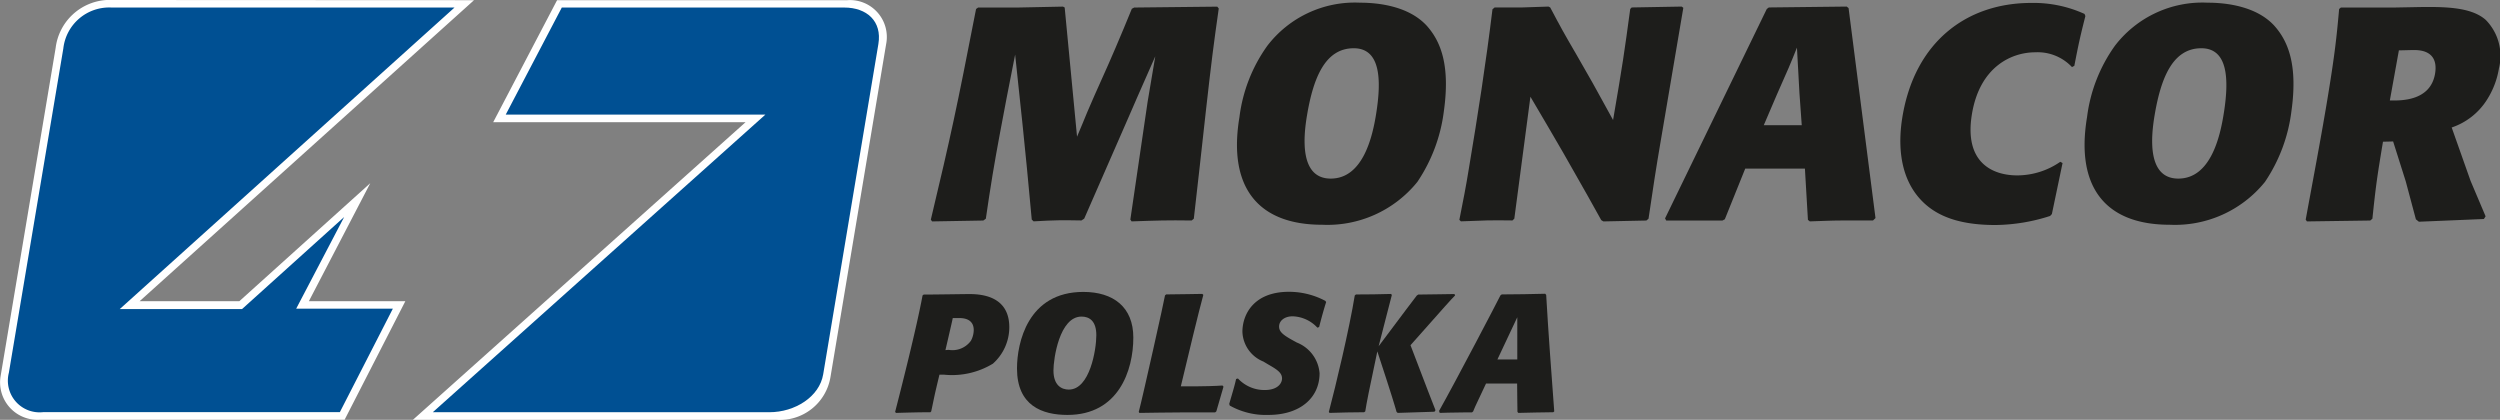
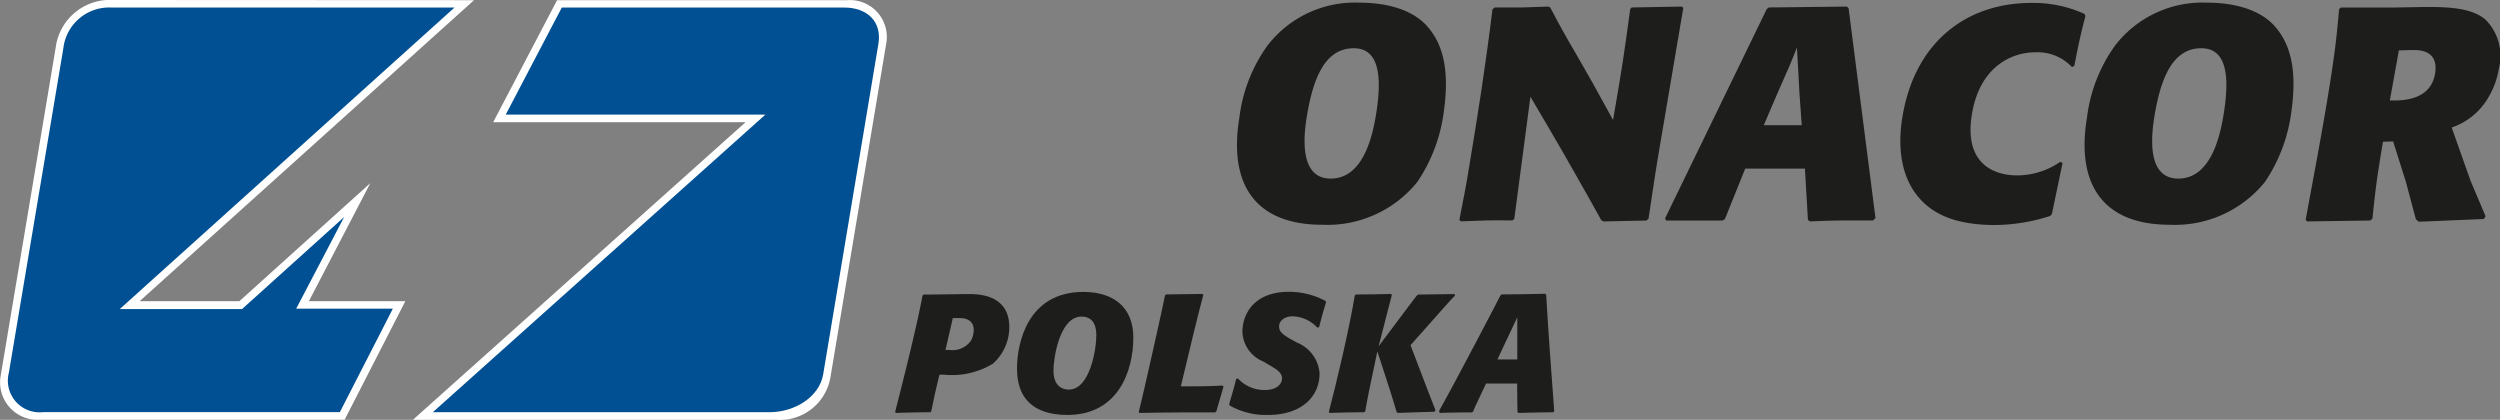
<svg xmlns="http://www.w3.org/2000/svg" width="200" height="33.582" viewBox="0 0 200 33.582">
  <rect x="0" y="0" width="200" height="33.582" fill="#808080" stroke="none" />
  <defs>
    <style>.a{fill:#fff;}.a,.b,.c{fill-rule:evenodd;}.b{fill:#005093;}.c,.d{fill:#1d1d1b;}</style>
  </defs>
  <g transform="translate(0.004)">
    <g transform="translate(-0.004)">
      <path class="a" d="M44.563.014H67.774a2.952,2.952,0,0,1,3.111,3.524L66.436,30.15a4.1,4.1,0,0,1-4.373,3.432H33.032L59.641,9.776H39.452ZM8.518,0l29.4.014L11.167,24.094h7.979l10.473-9.441-4.913,9.441h7.718l-4.86,9.486H3.161A2.993,2.993,0,0,1,.04,30.116L4.449,3.825A4.374,4.374,0,0,1,8.518,0Z" transform="translate(0.004)" />
      <path class="b" d="M153.869,2.5h22.593c1.814,0,3.037,1.1,2.733,2.919l-4.414,26.416c-.3,1.814-2.275,3.039-4.3,3.039H143.55l26.609-23.811H149.385Z" transform="translate(-108.925 -1.897)" />
      <path class="b" d="M11,2.51H38.4L11.622,26.63h9.783l8.169-7.366L25.735,26.6h7.733l-4.24,8.278H5.481a2.537,2.537,0,0,1-2.73-3.157L7.107,5.783A3.692,3.692,0,0,1,11,2.51Z" transform="translate(-2.041 -1.905)" />
-       <path class="c" d="M319.422,2.262l-.135-.072-3.488.072h-3.3l-.166.121c-1.565,8.037-2.007,10.089-3.618,16.848l.1.145,4.1-.072.2-.145c.191-1.281.335-2.294.545-3.548.342-2.053.736-4.1,1.126-6.155l.673-3.427L315.9,10.2l.152,1.425c.3,2.894.386,3.838.736,7.6l.147.145c1.778-.1,2.219-.1,3.83-.072l.22-.145,3.6-8.232.639-1.471,1.447-3.283L326.06,9.79l-1.384,9.438.1.145c2.091-.072,2.805-.1,4.807-.072l.171-.145c.335-2.873.644-5.745.965-8.618.451-4.006.615-5.285,1.03-8.2l-.121-.145-6.645.072-.188.1c-.417,1.037-.861,2.077-1.3,3.114-.721,1.71-1.534,3.423-2.26,5.138-.285.678-.54,1.329-.823,1.98Z" transform="translate(-234.248 -1.662)" />
      <path class="c" d="M426.815,9.578c.516-3.669-.241-5.574-1.353-6.828C424.055,1.2,421.684.89,420.119.89a8.821,8.821,0,0,0-7.429,3.452,12.411,12.411,0,0,0-2.226,5.695c-.926,5.528,1.4,8.618,6.609,8.618a9.247,9.247,0,0,0,7.622-3.427A12.98,12.98,0,0,0,426.815,9.578Zm-5.408.145c-.3,1.93-1.073,5.239-3.642,5.239s-2.156-3.5-1.9-5.046c.509-3.039,1.464-5.381,3.741-5.381C421.711,4.535,421.846,6.947,421.407,9.723Z" transform="translate(-311.307 -0.675)" />
      <path class="c" d="M495.552,19.376l3.44-.072.171-.145c.391-2.631.572-3.859.965-6.155.285-1.688,1.563-9.195,1.819-10.717l-.13-.1-4,.072-.118.121c-.473,3.5-.6,4.392-1.372,8.883-1.462-2.68-1.86-3.377-2.921-5.215-1.027-1.761-1.252-2.171-2.108-3.789l-.135-.072-2.139.072H486.85l-.171.145c-.516,4.248-1.177,8.5-1.889,12.745-.241,1.5-.432,2.436-.76,4.1l.125.121c1.823-.072,2.294-.1,4.125-.072l.147-.145L489.715,9.4s2.709,4.583,3.534,6.083c1,1.761,1.117,1.954,2.132,3.789Z" transform="translate(-367.281 -1.662)" />
      <path class="c" d="M563.439,15.152l.241,4.1.152.121c.861-.024,1.7-.072,2.533-.072h2.521l.2-.193-2.154-16.8-.152-.121-6.228.072-.164.123L552.25,19.134l.094.169h4.5l.188-.1,1.633-4.055Zm-3.29-3.476,1.044-2.439c.861-1.93,1.1-2.487,1.609-3.765l.2,3.645.183,2.559Z" transform="translate(-419.046 -1.662)" />
      <path class="c" d="M642.422,17.878l.854-4.081-.181-.1a6.071,6.071,0,0,1-3.435,1.088c-1.983,0-4.286-1.015-3.63-4.925.625-3.741,3.136-4.923,5.065-4.923a3.762,3.762,0,0,1,2.935,1.182l.188-.1c.343-1.761.456-2.291.885-3.982l-.068-.169a9.824,9.824,0,0,0-4.267-.88c-5.188,0-9.31,3.136-10.3,9.1-.364,2.171-.287,5.065,1.773,6.951,1.061.965,2.7,1.715,5.661,1.715a14.63,14.63,0,0,0,4.378-.724Z" transform="translate(-478.272 -0.753)" />
      <path class="c" d="M707.942,9.578c.516-3.669-.241-5.574-1.353-6.828-1.4-1.546-3.775-1.86-5.34-1.86a8.822,8.822,0,0,0-7.431,3.452,12.434,12.434,0,0,0-2.224,5.695c-.926,5.528,1.4,8.618,6.609,8.618a9.249,9.249,0,0,0,7.622-3.427A12.941,12.941,0,0,0,707.942,9.578Zm-5.408.145c-.3,1.93-1.071,5.239-3.64,5.239s-2.156-3.5-1.9-5.046c.509-3.039,1.464-5.381,3.739-5.381C702.841,4.535,702.976,6.947,702.535,9.723Z" transform="translate(-524.629 -0.675)" />
      <path class="c" d="M771.725,13.076l1.008,3.186.813,3.042.241.193,5.2-.217.135-.217-1.2-2.832-1.512-4.272A5.359,5.359,0,0,0,779.2,9.788a6.66,6.66,0,0,0,.991-2.559,4.113,4.113,0,0,0-1.064-3.886c-1.237-1.081-3.478-1.056-5.89-1.008l-1.276.024h-4.414l-.142.121c-.2,2.246-.343,3.645-.986,7.506-.521,3.114-1.117,6.228-1.688,9.342l.1.145,5.065-.072.171-.145c.277-2.631.364-3.266.847-6.16Zm.461-7.289c.294,0,.933-.024,1.228-.024,1.447,0,1.845.82,1.667,1.884-.367,2.195-2.711,2.171-3.618,2.147Z" transform="translate(-580.275 -1.759)" />
      <path class="d" d="M299.712,106.993c-.921,0-1.845.027-2.755.053l-.068-.08c.523-2.033,1.713-6.725,2.195-9.32l.092-.068c.936,0,3.136-.039,3.69-.039,1.727,0,3.157.654,3.157,2.653a3.907,3.907,0,0,1-1.312,2.914,6.3,6.3,0,0,1-3.891.883h-.386c-.456,1.9-.362,1.551-.656,2.928ZM301.159,102a1.829,1.829,0,0,0,1.792-.724,1.869,1.869,0,0,0,.227-.854c0-.656-.427-.965-1.163-.965H301.5c-.039.2-.08.388-.586,2.566Z" transform="translate(-225.279 -74.013)" />
      <path class="d" d="M341.348,106.661c-2.019,0-4.038-.736-4.038-3.717,0-2.033.856-6.124,5.306-6.124,2.393,0,4,1.206,4,3.649C346.616,103.1,345.436,106.661,341.348,106.661Zm1.124-7.868c-1.766,0-2.246,3.377-2.246,4.305,0,1.206.654,1.536,1.23,1.536,1.688,0,2.2-3.222,2.2-4.342C343.661,99.145,343.1,98.793,342.472,98.793Z" transform="translate(-255.95 -73.467)" />
      <path class="d" d="M383.78,106.962h-2.752c-.909,0-2.381.027-3.3.039l-.053-.08c.309-1.151,2.086-9.12,2.1-9.32l.092-.08c.965,0,2.328-.041,2.894-.041l.08.08c-.362,1.312-1.206,4.824-1.8,7.316h1.163c.468,0,1.725-.027,2.171-.068l.08.094c-.4,1.351-.482,1.672-.574,1.978Z" transform="translate(-286.575 -73.968)" />
      <path class="d" d="M414.745,99.681a2.812,2.812,0,0,0-1.98-.909c-.654,0-1.083.362-1.083.815,0,.415.294.668,1.151,1.136l.268.147a2.884,2.884,0,0,1,1.819,2.46c0,1.913-1.5,3.331-4.1,3.331a5.9,5.9,0,0,1-3.087-.75l-.041-.133c.215-.75.429-1.43.55-1.992l.147-.041a2.888,2.888,0,0,0,2.139.924c1.083,0,1.389-.576,1.389-.924,0-.453-.388-.709-1.069-1.1l-.429-.256a2.664,2.664,0,0,1-1.672-2.378c0-1.389.909-3.2,3.717-3.2a6.187,6.187,0,0,1,2.914.724l.068.094c-.215.683-.335,1.122-.562,2Z" transform="translate(-309.354 -73.467)" />
      <path class="d" d="M447.287,101.6c1.377,3.637,1.71,4.441,2,5.2l-.08.121c-.989.027-1.966.055-2.943.094l-.092-.08c-.162-.562-.321-1.136-1.539-4.841-.683,3.222-.842,4.026-.965,4.8l-.094.068c-.921,0-1.845.027-2.767.053l-.053-.08c.54-2.033,1.645-6.662,2.074-9.315l.094-.08q1.4,0,2.808-.041l.065.08c-.359,1.351-.695,2.728-1.056,4.1,2.171-2.894,2.636-3.517,3.049-4.052l.121-.08c.965,0,2.193-.041,2.894-.041l.053.109C450.536,97.937,450.2,98.31,447.287,101.6Z" transform="translate(-334.447 -73.983)" />
      <path class="d" d="M486.432,106.909c-.936.014-1.872.027-2.793.053l-.068-.08c0-.456-.027-1.4-.027-2.272h-2.487c-.615,1.336-.856,1.778-1.03,2.231l-.094.082h-.615c-.774,0-1.966.039-1.966.039l-.053-.159c1.336-2.369,4.773-8.946,4.908-9.24l.106-.08c1.163,0,2.328-.027,3.476-.053l.08.092c.176,3.1.415,6.192.644,9.32Zm-2.875-7.6-1.59,3.377h1.59Z" transform="translate(-362.174 -73.93)" />
    </g>
  </g>
</svg>